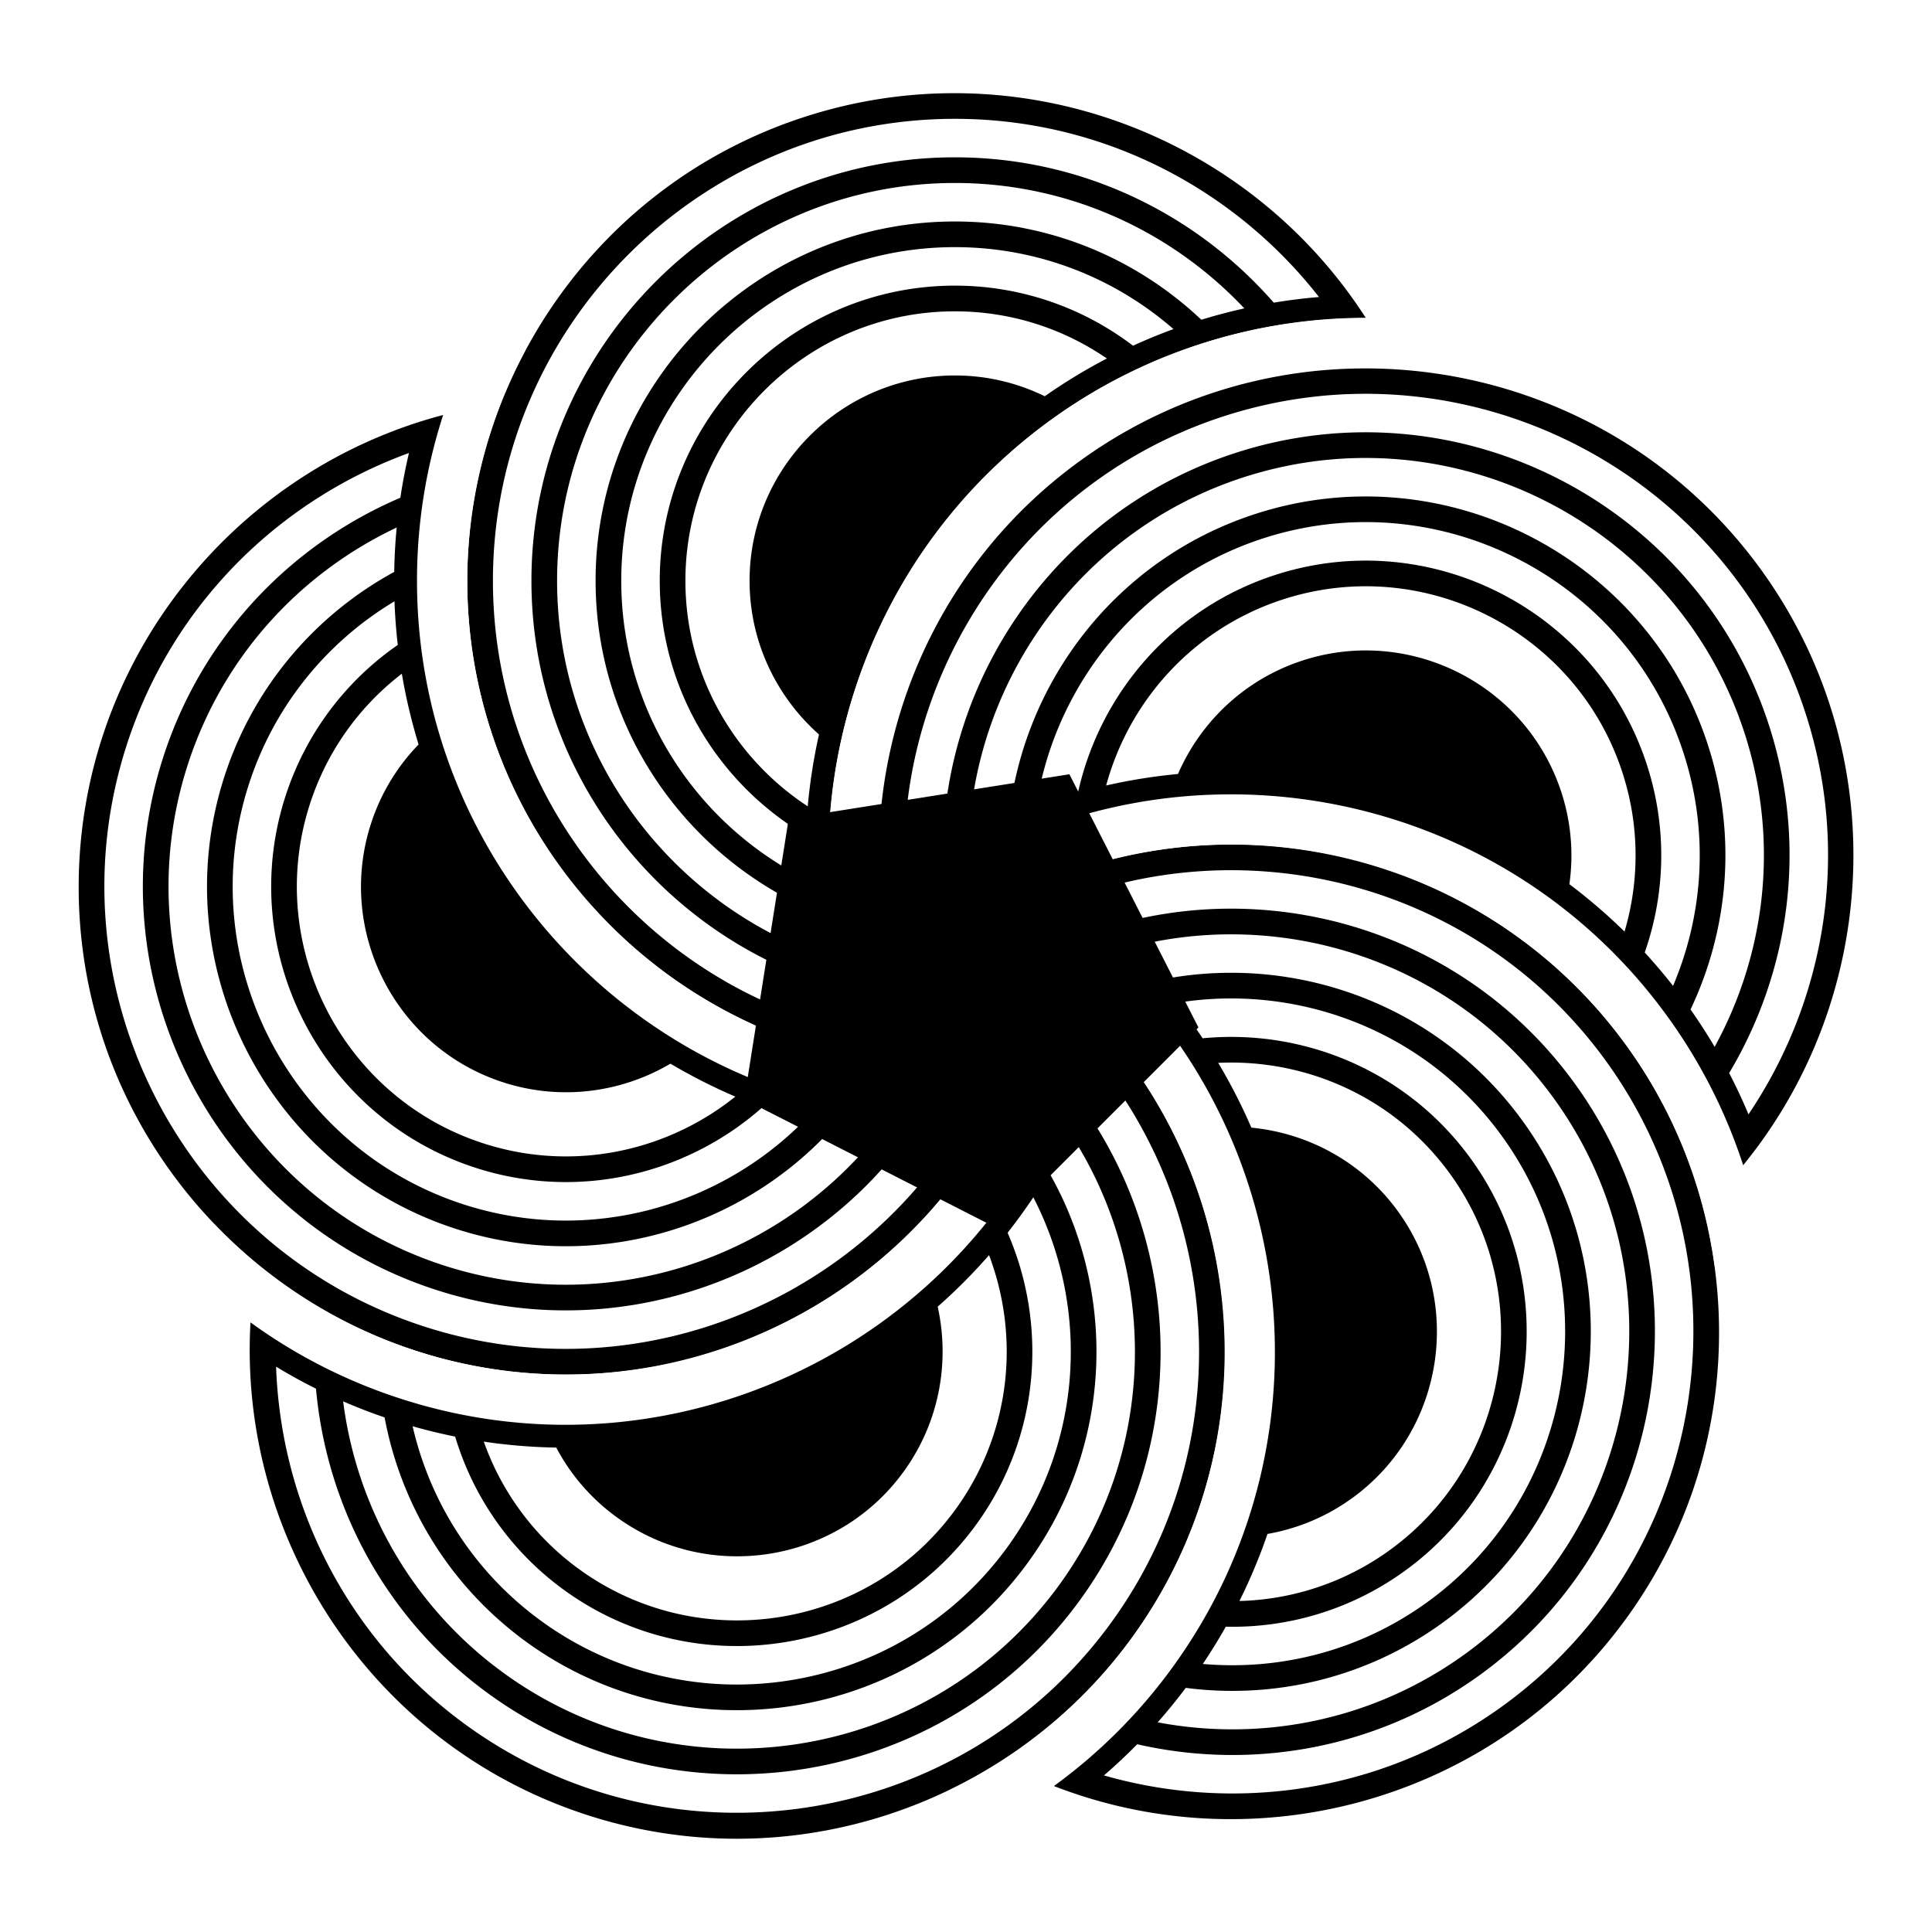
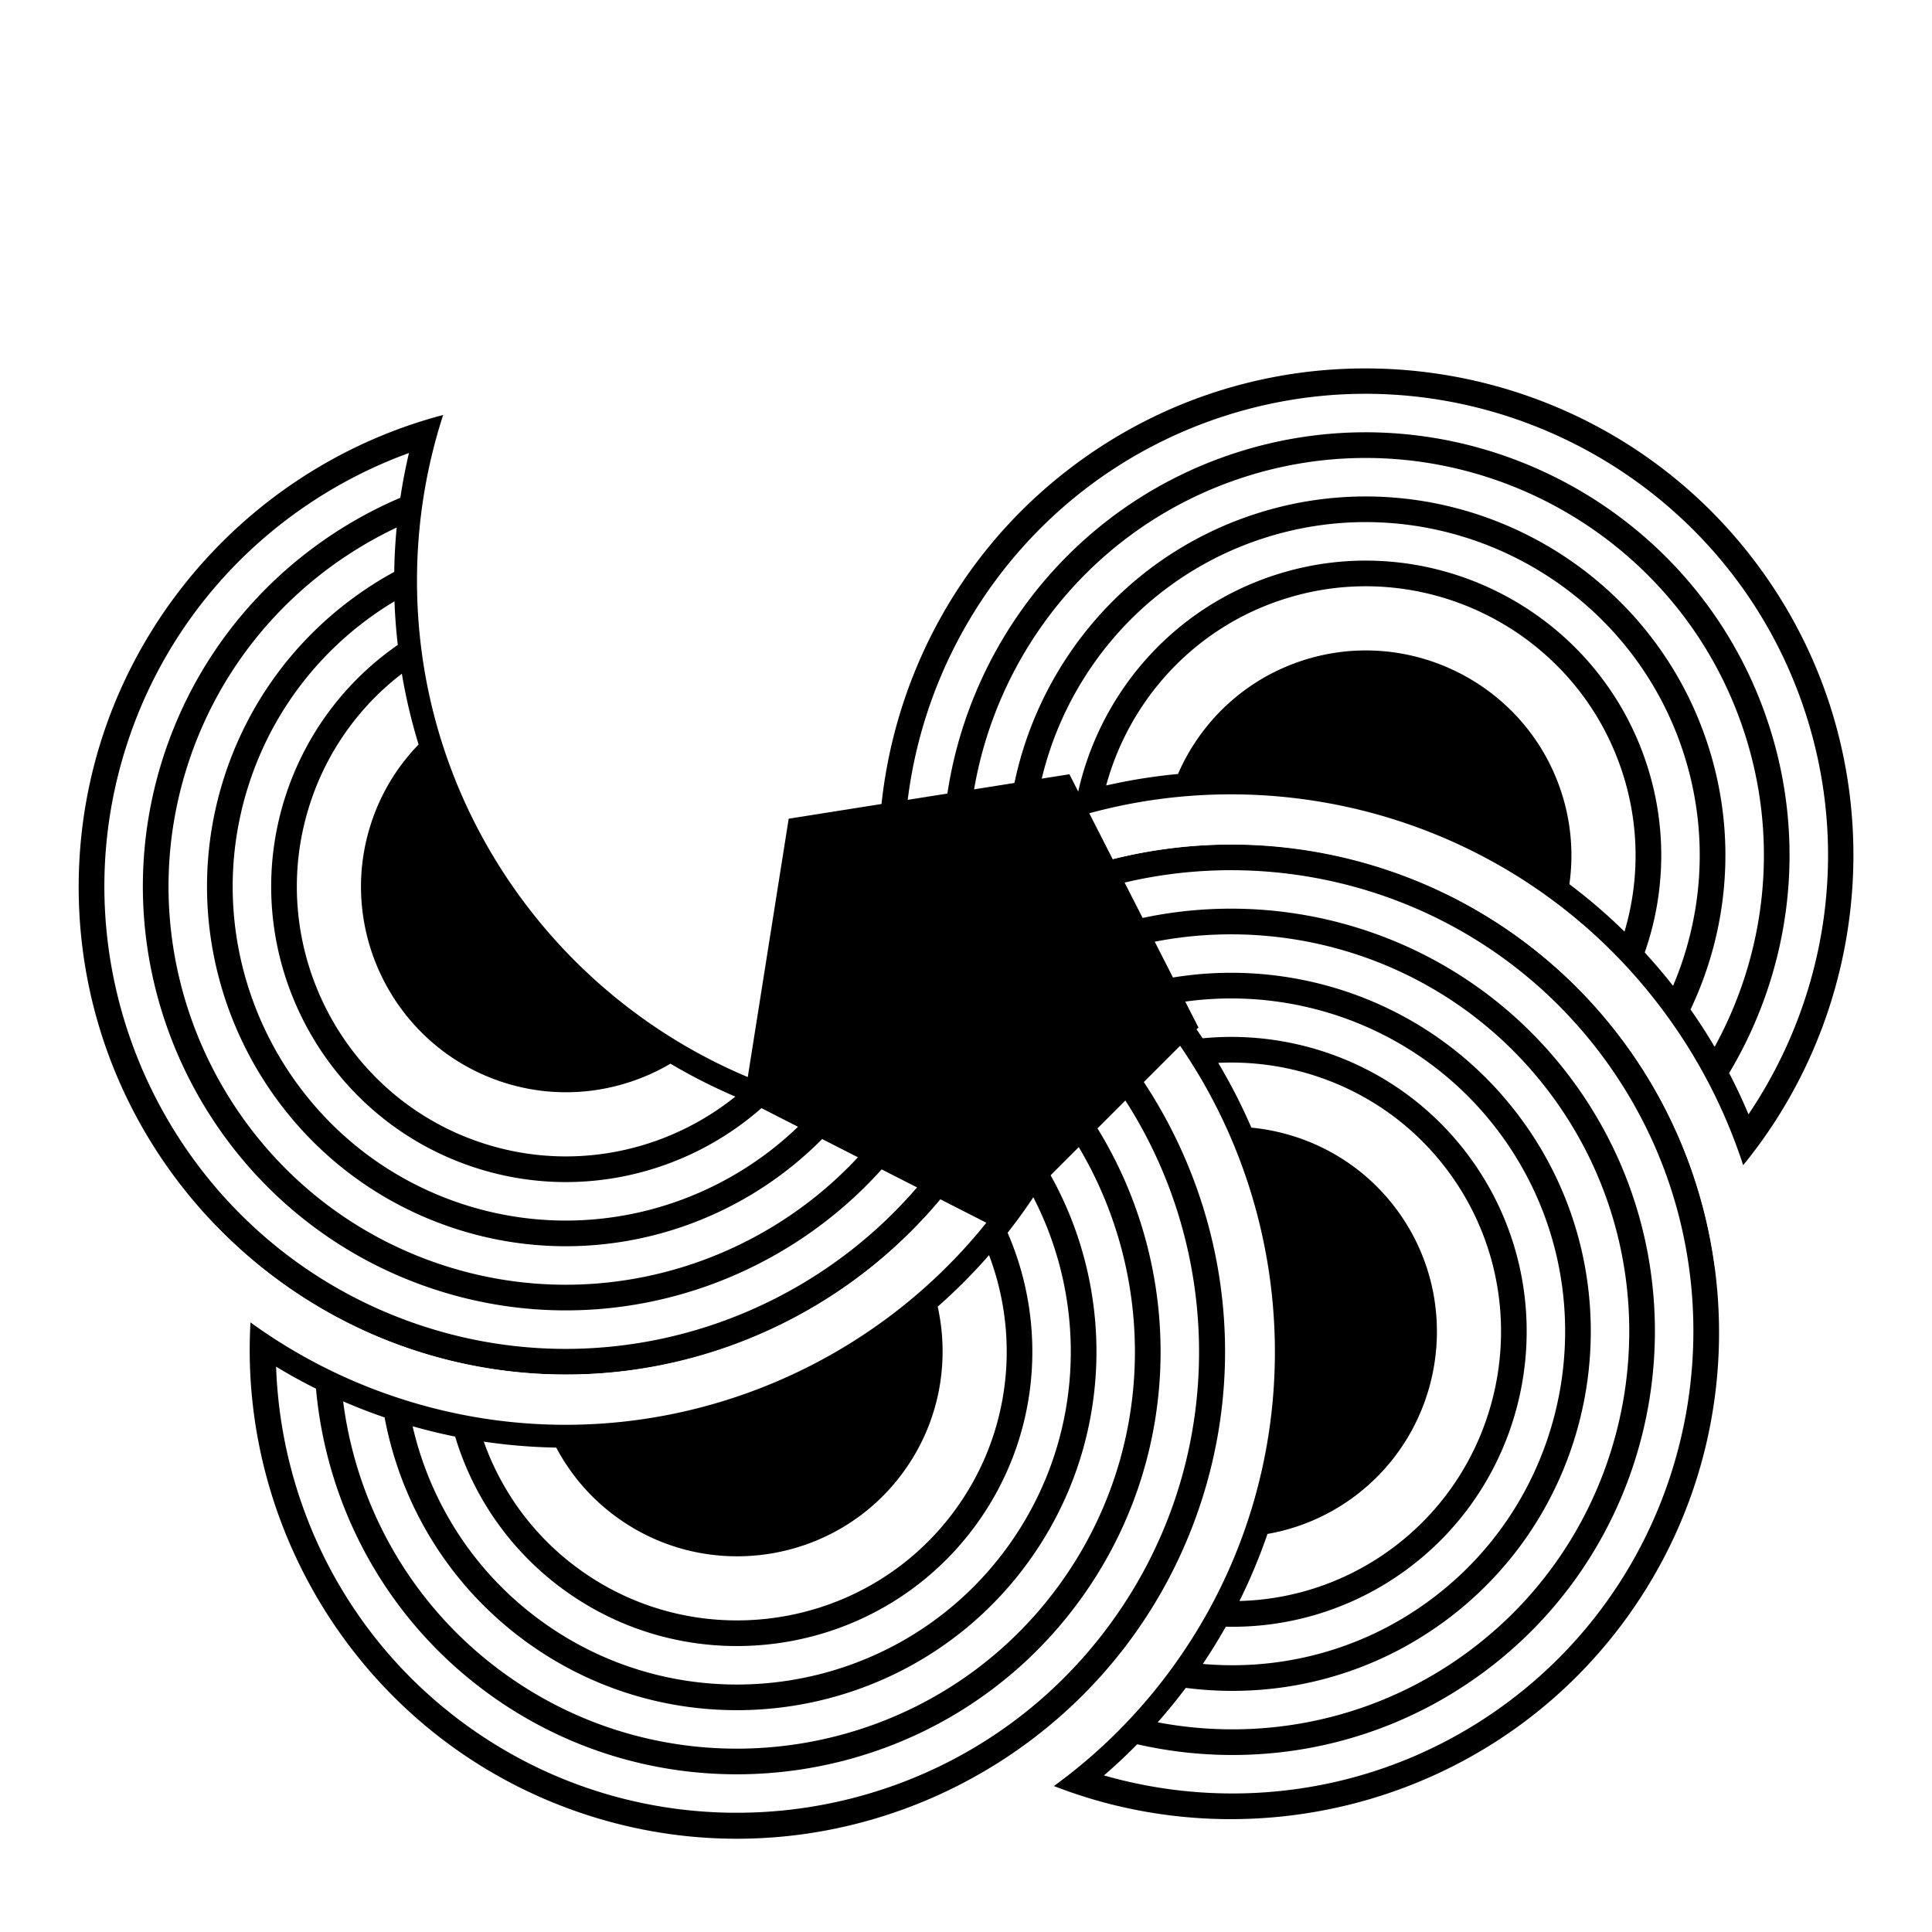
<svg xmlns="http://www.w3.org/2000/svg" width="2500" height="2500" viewBox="0 0 192.756 192.756">
  <g fill-rule="evenodd" clip-rule="evenodd">
    <path fill="#fff" d="M0 0h192.756v192.756H0V0z" />
    <path d="M95.333 111.604a48.532 48.532 0 0 1-5.295-11.195c-8.28-25.484 5.751-53.023 31.235-61.303a48.25 48.25 0 0 1 23.617-1.596C134.343 11.86 105.484-1.801 78.684 6.906 50.574 16.04 35.096 46.417 44.23 74.527c7.354 22.633 28.482 37.073 51.103 37.077z" fill="#fff" />
-     <path d="M104.236 39.535a20.328 20.328 0 0 0-8.967-2.074c-11.282 0-20.484 9.202-20.484 20.484 0 6.09 2.683 11.574 6.926 15.332a55.843 55.843 0 0 0-1.123 7.171c-7.339-4.81-12.205-13.105-12.205-22.502 0-14.808 12.078-26.885 26.885-26.885 5.62 0 10.842 1.739 15.165 4.706a54.952 54.952 0 0 0-6.197 3.768zm-22.44 58.447a56.225 56.225 0 0 0 1.205 4.385C63.541 96.973 49.18 79.083 49.18 57.944c0-25.385 20.704-46.089 46.089-46.089 14.729 0 27.879 6.971 36.327 17.78a54.07 54.07 0 0 0-4.512.563c-7.754-8.878-19.148-14.502-31.815-14.502-23.27 0-42.248 18.979-42.248 42.249 0 18.561 12.077 34.392 28.775 40.037zm-1.191-7.337c.138 1.465.335 2.933.593 4.4-14.947-5.699-25.617-20.193-25.617-37.101 0-21.86 17.828-39.688 39.688-39.688 11.362 0 21.631 4.817 28.877 12.512a55.33 55.33 0 0 0-4.287 1.134c-6.426-6.073-15.086-9.805-24.59-9.805-19.744 0-35.847 16.103-35.847 35.847 0 14.524 8.716 27.078 21.183 32.701zm-.203-7.302a55.407 55.407 0 0 0 .006 4.371C69.5 82.239 61.983 70.942 61.983 57.944c0-18.333 14.953-33.287 33.286-33.287 8.331 0 15.961 3.087 21.811 8.176a55.605 55.605 0 0 0-4.041 1.658 29.28 29.28 0 0 0-17.77-5.993c-16.218 0-29.446 13.228-29.446 29.446 0 10.801 5.869 20.274 14.579 25.399zm55.856-51.635a53.423 53.423 0 0 0-16.535 2.628c-28.111 9.134-43.588 39.511-34.455 67.621a56.214 56.214 0 0 0 1.417 3.869C69.616 102.729 54.717 90.582 49 72.978c-8.28-25.497 5.751-53.022 31.234-61.302 21.448-6.968 44.35 1.865 56.024 20.032z" />
    <path d="M107.553 105.012a48.497 48.497 0 0 1-12.285 1.578c-26.795 0-48.649-21.855-48.649-48.65A48.266 48.266 0 0 1 52.4 34.984C24.745 37.09 2.835 60.314 2.834 88.493c0 29.558 24.108 53.664 53.665 53.664 23.798.001 44.06-15.632 51.054-37.145z" fill="#fff" />
    <path d="M41.762 74.276a20.321 20.321 0 0 0-4.744 7.886c-3.486 10.73 2.422 22.324 13.152 25.811 5.792 1.883 11.836 1.025 16.722-1.85a55.73 55.73 0 0 0 6.472 3.285c-6.841 5.494-16.235 7.557-25.172 4.654-14.083-4.576-21.837-19.795-17.261-33.878a26.703 26.703 0 0 1 9.162-12.968 55.323 55.323 0 0 0 1.669 7.06zm48.654 39.402c1.498.131 3.013.201 4.542.209-11.144 16.842-32.596 24.971-52.701 18.439-24.141-7.846-37.435-33.933-29.59-58.076 4.552-14.007 15.245-24.361 28.136-29.055a54.053 54.053 0 0 0-.859 4.465c-10.84 4.632-19.709 13.73-23.624 25.777-7.191 22.131 4.994 46.045 27.125 53.235 17.653 5.736 36.442-.858 46.971-14.994zm-7.347-1.135c1.436.322 2.893.588 4.368.797-10.039 12.453-27.121 18.123-43.201 12.898-20.79-6.756-32.236-29.22-25.481-50.01 3.511-10.805 11.266-19.084 20.823-23.598a54.865 54.865 0 0 0-.246 4.428c-7.762 4.235-13.987 11.318-16.924 20.357-6.102 18.777 4.237 39.069 23.015 45.169 13.813 4.488 28.446.08 37.646-10.041zm-7.008-2.063c1.363.5 2.75.949 4.159 1.346-8.578 8.68-21.645 12.34-34.006 8.324-17.436-5.666-27.037-24.508-21.371-41.944 2.574-7.922 7.868-14.226 14.515-18.216.053 1.467.163 2.919.329 4.355a29.276 29.276 0 0 0-11.191 15.048c-5.012 15.424 3.481 32.091 18.905 37.103 10.272 3.338 21.096.684 28.66-6.016zM44.214 41.403a53.45 53.45 0 0 0-2.61 16.538c0 29.557 24.107 53.665 53.665 53.665 1.385 0 2.758-.053 4.116-.152-8.22 15.275-24.376 25.691-42.885 25.689-26.808-.004-48.65-21.854-48.65-48.65 0-22.551 15.479-41.601 36.364-47.09z" />
    <path d="M105.061 91.354a48.433 48.433 0 0 1-2.297 12.17c-8.28 25.484-35.818 39.516-61.301 31.234a48.25 48.25 0 0 1-20.046-12.59c-6.542 26.951 8.774 54.965 35.573 63.674 28.111 9.133 58.487-6.346 67.622-34.455 7.353-22.633-1.253-46.735-19.551-60.033z" fill="#fff" />
    <path d="M55.498 144.426a20.294 20.294 0 0 0 6.035 6.947c9.127 6.633 21.981 4.598 28.612-4.531 3.581-4.928 4.633-10.939 3.409-16.475a55.991 55.991 0 0 0 5.123-5.141c3.111 8.205 2.172 17.775-3.353 25.379-8.704 11.979-25.574 14.65-37.554 5.947a26.716 26.716 0 0 1-9.502-12.721c2.416.36 4.831.556 7.23.595zm52.51-34.096a56.748 56.748 0 0 0 1.602-4.256c12.572 15.803 13.676 38.717 1.25 55.818-14.92 20.537-43.84 25.117-64.377 10.197-11.915-8.658-18.458-22.027-18.938-35.738a53.756 53.756 0 0 0 3.981 2.197c1.056 11.74 6.968 22.988 17.215 30.434 18.825 13.678 45.335 9.479 59.012-9.348 10.909-15.015 10.444-34.923.255-49.304zm-3.352 6.637a55.436 55.436 0 0 0 2.107-3.91c8.742 13.396 8.855 31.395-1.084 45.074-12.848 17.684-37.75 21.629-55.435 8.779-9.191-6.678-14.668-16.611-16.009-27.096a55.903 55.903 0 0 0 4.135 1.602c1.63 8.691 6.442 16.801 14.131 22.387 15.973 11.605 38.466 8.043 50.07-7.93 8.538-11.75 8.867-27.029 2.085-38.906zm-4.127 6.025a55.185 55.185 0 0 0 2.564-3.539c5.605 10.842 5.047 24.398-2.592 34.914-10.777 14.832-31.663 18.141-46.495 7.365-6.739-4.896-11.099-11.881-12.839-19.434a55.37 55.37 0 0 0 4.244 1.031 29.277 29.277 0 0 0 10.853 15.295c13.121 9.531 31.597 6.605 41.13-6.516 6.35-8.737 7.168-19.85 3.135-29.116zm-75.537 8.944a53.398 53.398 0 0 0 14.921 7.592c28.11 9.135 58.487-6.344 67.622-34.455a56.693 56.693 0 0 0 1.127-3.961c11.988 12.539 16.902 31.123 11.18 48.725-8.289 25.494-35.819 39.516-61.302 31.234-21.447-6.967-34.783-27.577-33.548-49.135z" />
-     <path d="M91.298 89.504a48.433 48.433 0 0 1 10.864 5.945c21.678 15.75 26.514 46.276 10.764 67.954a48.267 48.267 0 0 1-18.169 15.174c23.611 14.551 54.988 8.641 71.55-14.156 17.373-23.912 12.039-57.586-11.873-74.958-19.252-13.989-44.832-13.253-63.136.041z" fill="#fff" />
    <path d="M126.457 153.041a20.353 20.353 0 0 0 8.473-3.592c9.129-6.633 11.164-19.484 4.533-28.611-3.58-4.928-8.975-7.787-14.615-8.334a55.945 55.945 0 0 0-3.307-6.461c8.764-.422 17.576 3.428 23.1 11.031 8.705 11.98 6.033 28.85-5.947 37.553a26.692 26.692 0 0 1-15.035 5.105 55.376 55.376 0 0 0 2.798-6.691zm-16.201-60.476a55.77 55.77 0 0 0-3.553-2.839c18.916-7.075 41.049-1.042 53.475 16.061 14.92 20.535 10.34 49.455-10.197 64.377-11.916 8.656-26.652 10.748-39.84 6.969a53.299 53.299 0 0 0 3.318-3.109c11.494 2.625 24.018.479 34.264-6.967 18.826-13.678 23.025-40.188 9.348-59.012-10.911-15.017-29.987-20.727-46.815-15.48zm5.277 5.238a56.504 56.504 0 0 0-3.066-3.212c15.441-4.174 32.594 1.28 42.531 14.958 12.85 17.686 8.904 42.588-8.779 55.436-9.191 6.678-20.332 8.818-30.717 6.852a54.85 54.85 0 0 0 2.801-3.438c8.77 1.137 17.969-.934 25.658-6.521 15.973-11.604 19.535-34.098 7.93-50.07-8.537-11.751-22.967-16.785-36.358-14.005zm4.455 5.787a55.31 55.31 0 0 0-2.574-3.533c12.043-1.98 24.766 2.74 32.406 13.254 10.775 14.834 7.467 35.719-7.365 46.496-6.738 4.896-14.727 6.885-22.449 6.205a55.968 55.968 0 0 0 2.293-3.717 29.268 29.268 0 0 0 17.898-5.596c13.121-9.533 16.049-28.01 6.516-41.131-6.35-8.736-16.666-12.951-26.725-11.978zm-14.838 74.603a53.437 53.437 0 0 0 11.834-11.844c17.373-23.912 12.039-57.586-11.873-74.958a57.045 57.045 0 0 0-3.42-2.297c15.629-7.527 34.822-6.457 49.795 4.424 21.686 15.761 26.512 46.277 10.764 67.955-13.256 18.244-36.977 24.556-57.1 16.72z" />
    <path d="M85.286 102.02a48.488 48.488 0 0 1 9.011-8.496c21.678-15.75 52.203-10.915 67.953 10.764a48.242 48.242 0 0 1 8.816 21.969c21.135-17.959 25.209-49.626 8.646-72.422-17.373-23.913-51.045-29.246-74.957-11.872-19.253 13.986-26.457 38.541-19.469 60.057z" fill="#fff" />
    <path d="M156.578 88.216a20.324 20.324 0 0 0-.799-9.168c-3.486-10.73-15.082-16.638-25.811-13.152-5.793 1.882-10.18 6.128-12.441 11.325a55.8 55.8 0 0 0-7.166 1.147c2.305-8.465 8.691-15.657 17.629-18.56 14.082-4.577 29.301 3.178 33.877 17.261a26.716 26.716 0 0 1 .211 15.877 55.55 55.55 0 0 0-5.5-4.73zm-62.523-3.28a56.039 56.039 0 0 0-3.797 2.501c-.883-20.175 11.693-39.361 31.799-45.894 24.141-7.844 50.23 5.449 58.074 29.591 4.553 14.007 1.986 28.67-5.684 40.043a54.075 54.075 0 0 0-1.93-4.117c6.047-10.119 7.875-22.692 3.961-34.739-7.191-22.131-31.105-34.316-53.236-27.125-17.652 5.736-28.977 22.115-29.187 39.74zm6.611-3.4a55.32 55.32 0 0 0-4.001 1.924c.802-15.977 11.289-30.603 27.369-35.828 20.791-6.755 43.256 4.691 50.01 25.481 3.512 10.805 2.104 22.062-2.975 31.331a55.741 55.741 0 0 0-2.404-3.727c3.789-7.989 4.664-17.378 1.727-26.417-6.102-18.777-26.393-29.116-45.17-23.015-13.814 4.488-23.06 16.656-24.556 30.251zm6.883-2.45a56.093 56.093 0 0 0-4.156 1.356c1.838-12.065 10.258-22.707 22.619-26.724 17.438-5.665 36.279 3.936 41.943 21.372 2.574 7.922 1.996 16.134-1.035 23.269a56.224 56.224 0 0 0-2.826-3.33 29.262 29.262 0 0 0 .209-18.751c-5.012-15.424-21.68-23.917-37.104-18.905-10.273 3.337-17.469 11.846-19.65 21.713zm66.367 37.166a53.463 53.463 0 0 0-7.609-14.914c-17.373-23.912-51.047-29.245-74.958-11.872a56.39 56.39 0 0 0-3.241 2.543c-2.329-17.191 4.62-35.114 19.596-45.991 21.689-15.753 52.203-10.915 67.953 10.763 13.253 18.243 11.929 42.754-1.741 59.471z" />
    <path d="M78.688 81.68l14.003-2.218 14.002-2.217 6.436 12.631 6.437 12.632-10.025 10.025-10.025 10.026-12.631-6.438-12.633-6.435 2.219-14.003 2.217-14.003z" />
  </g>
</svg>